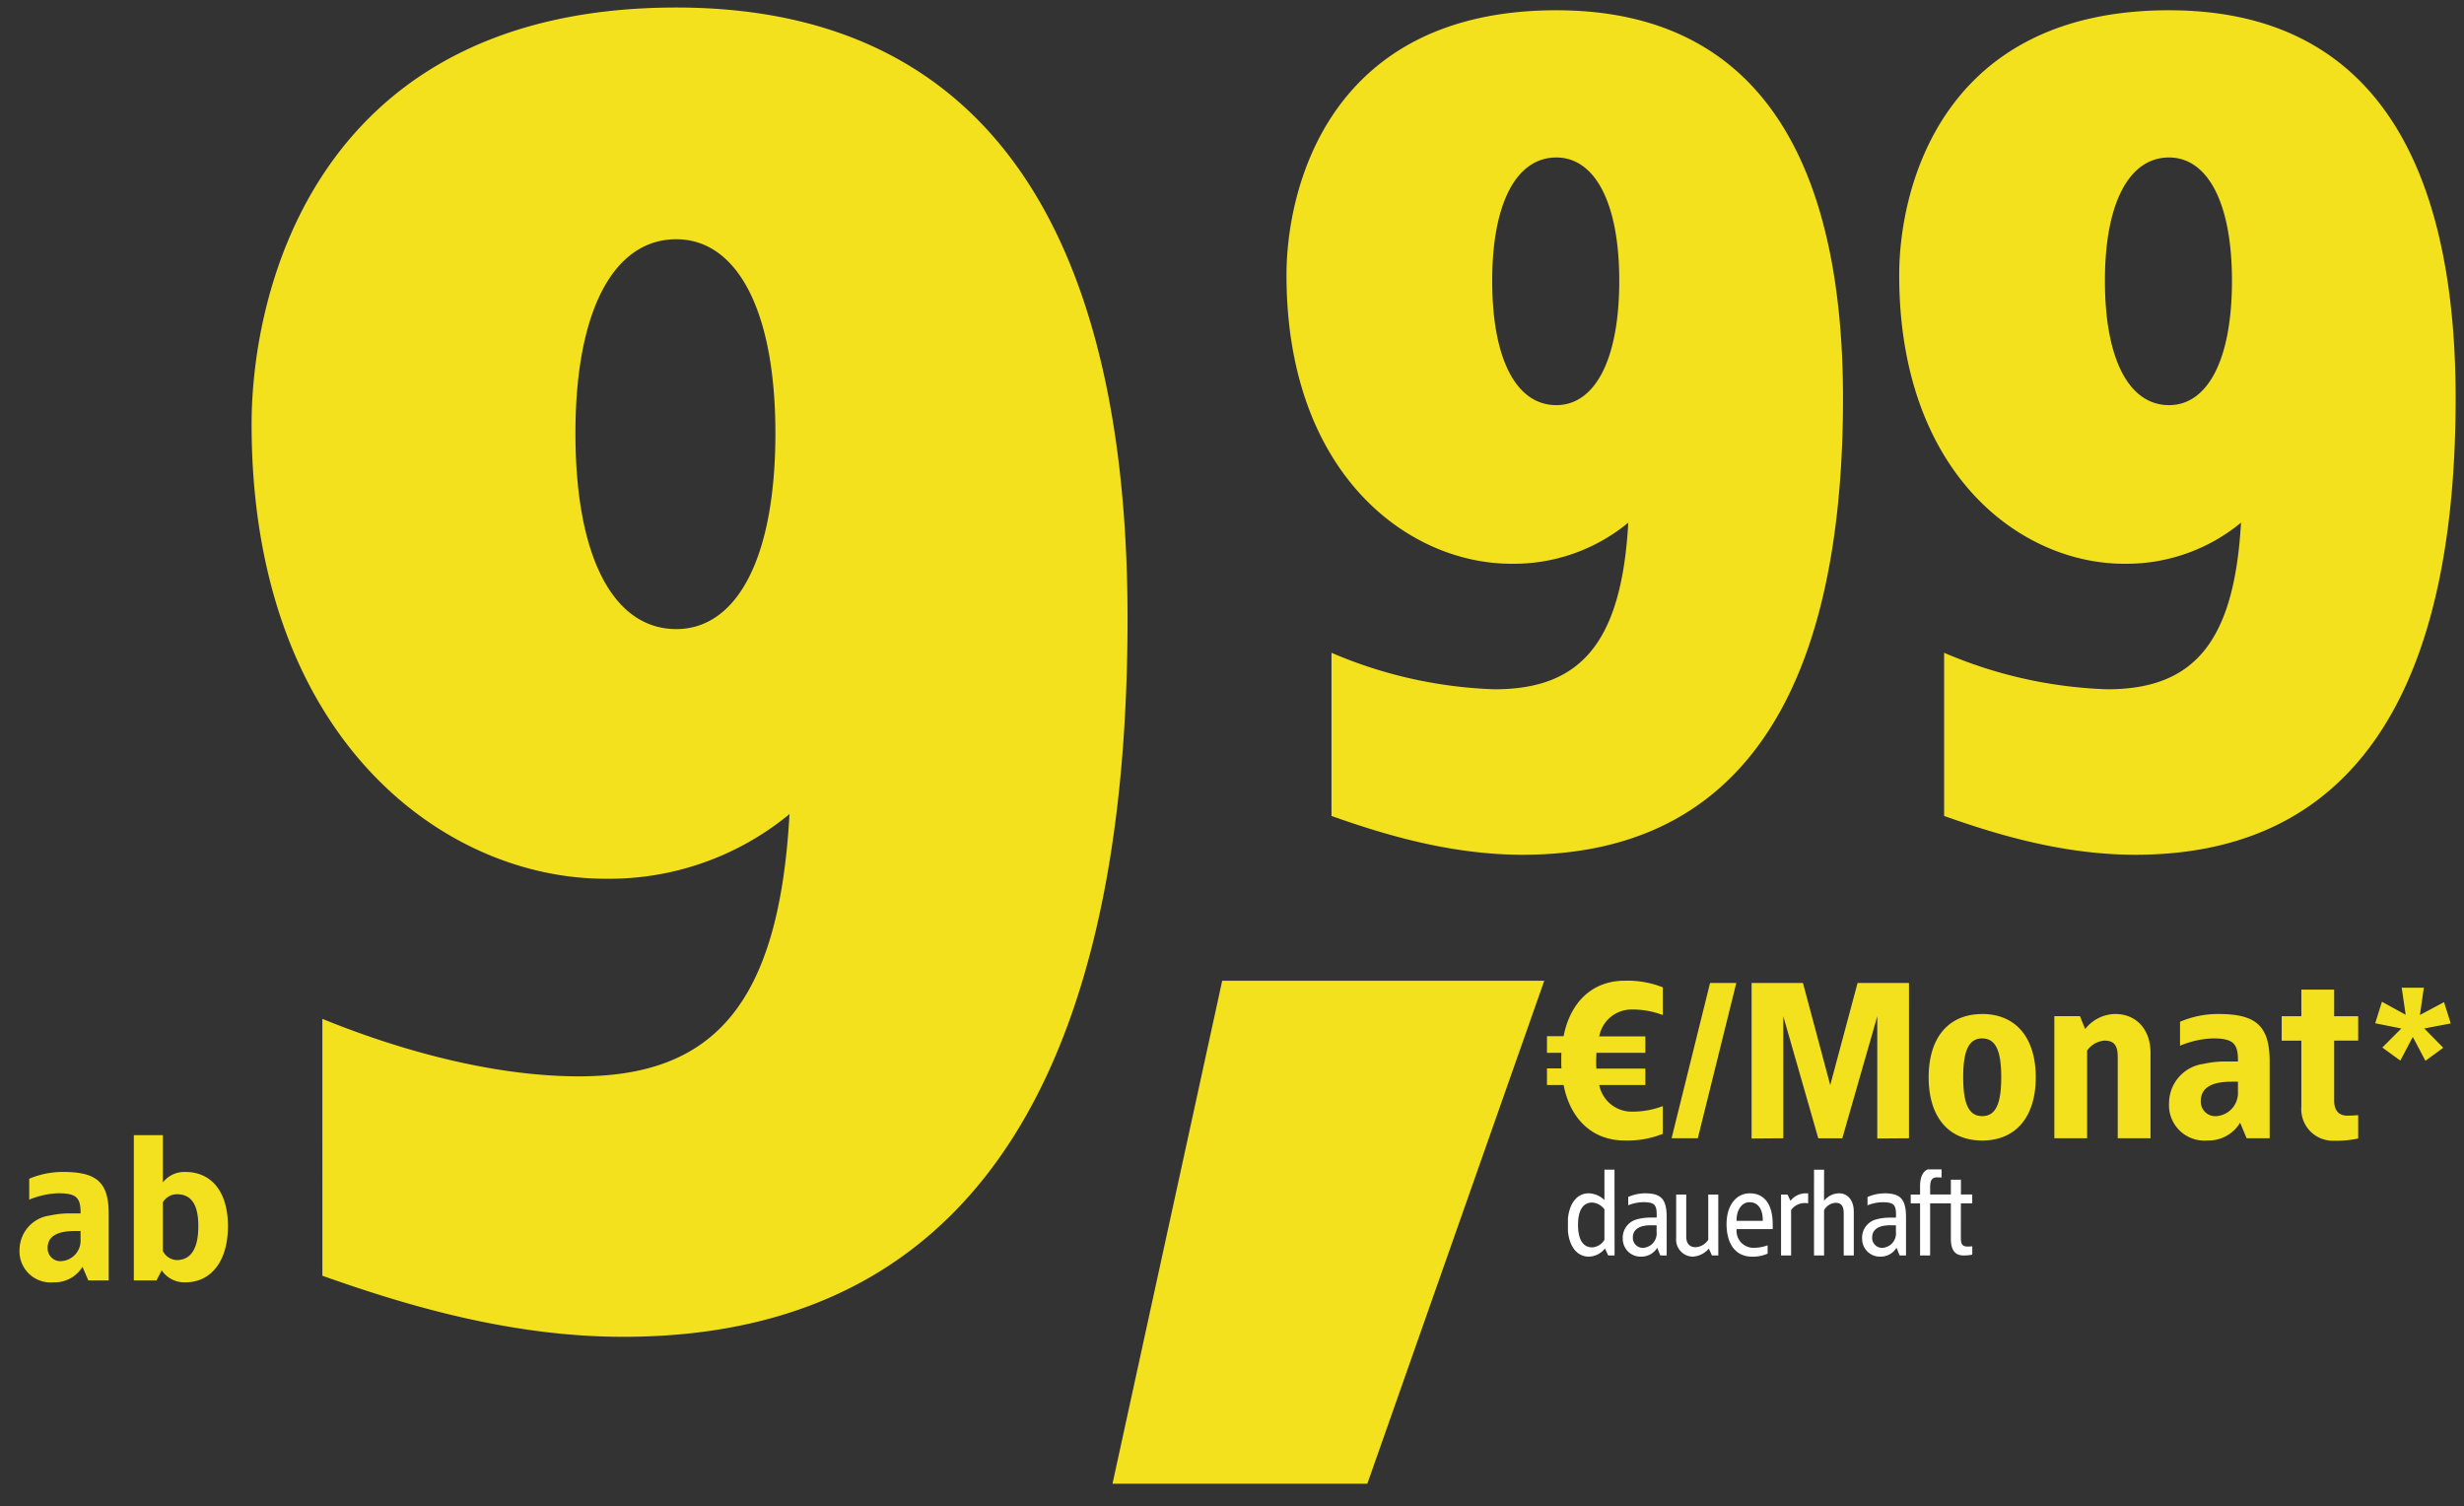
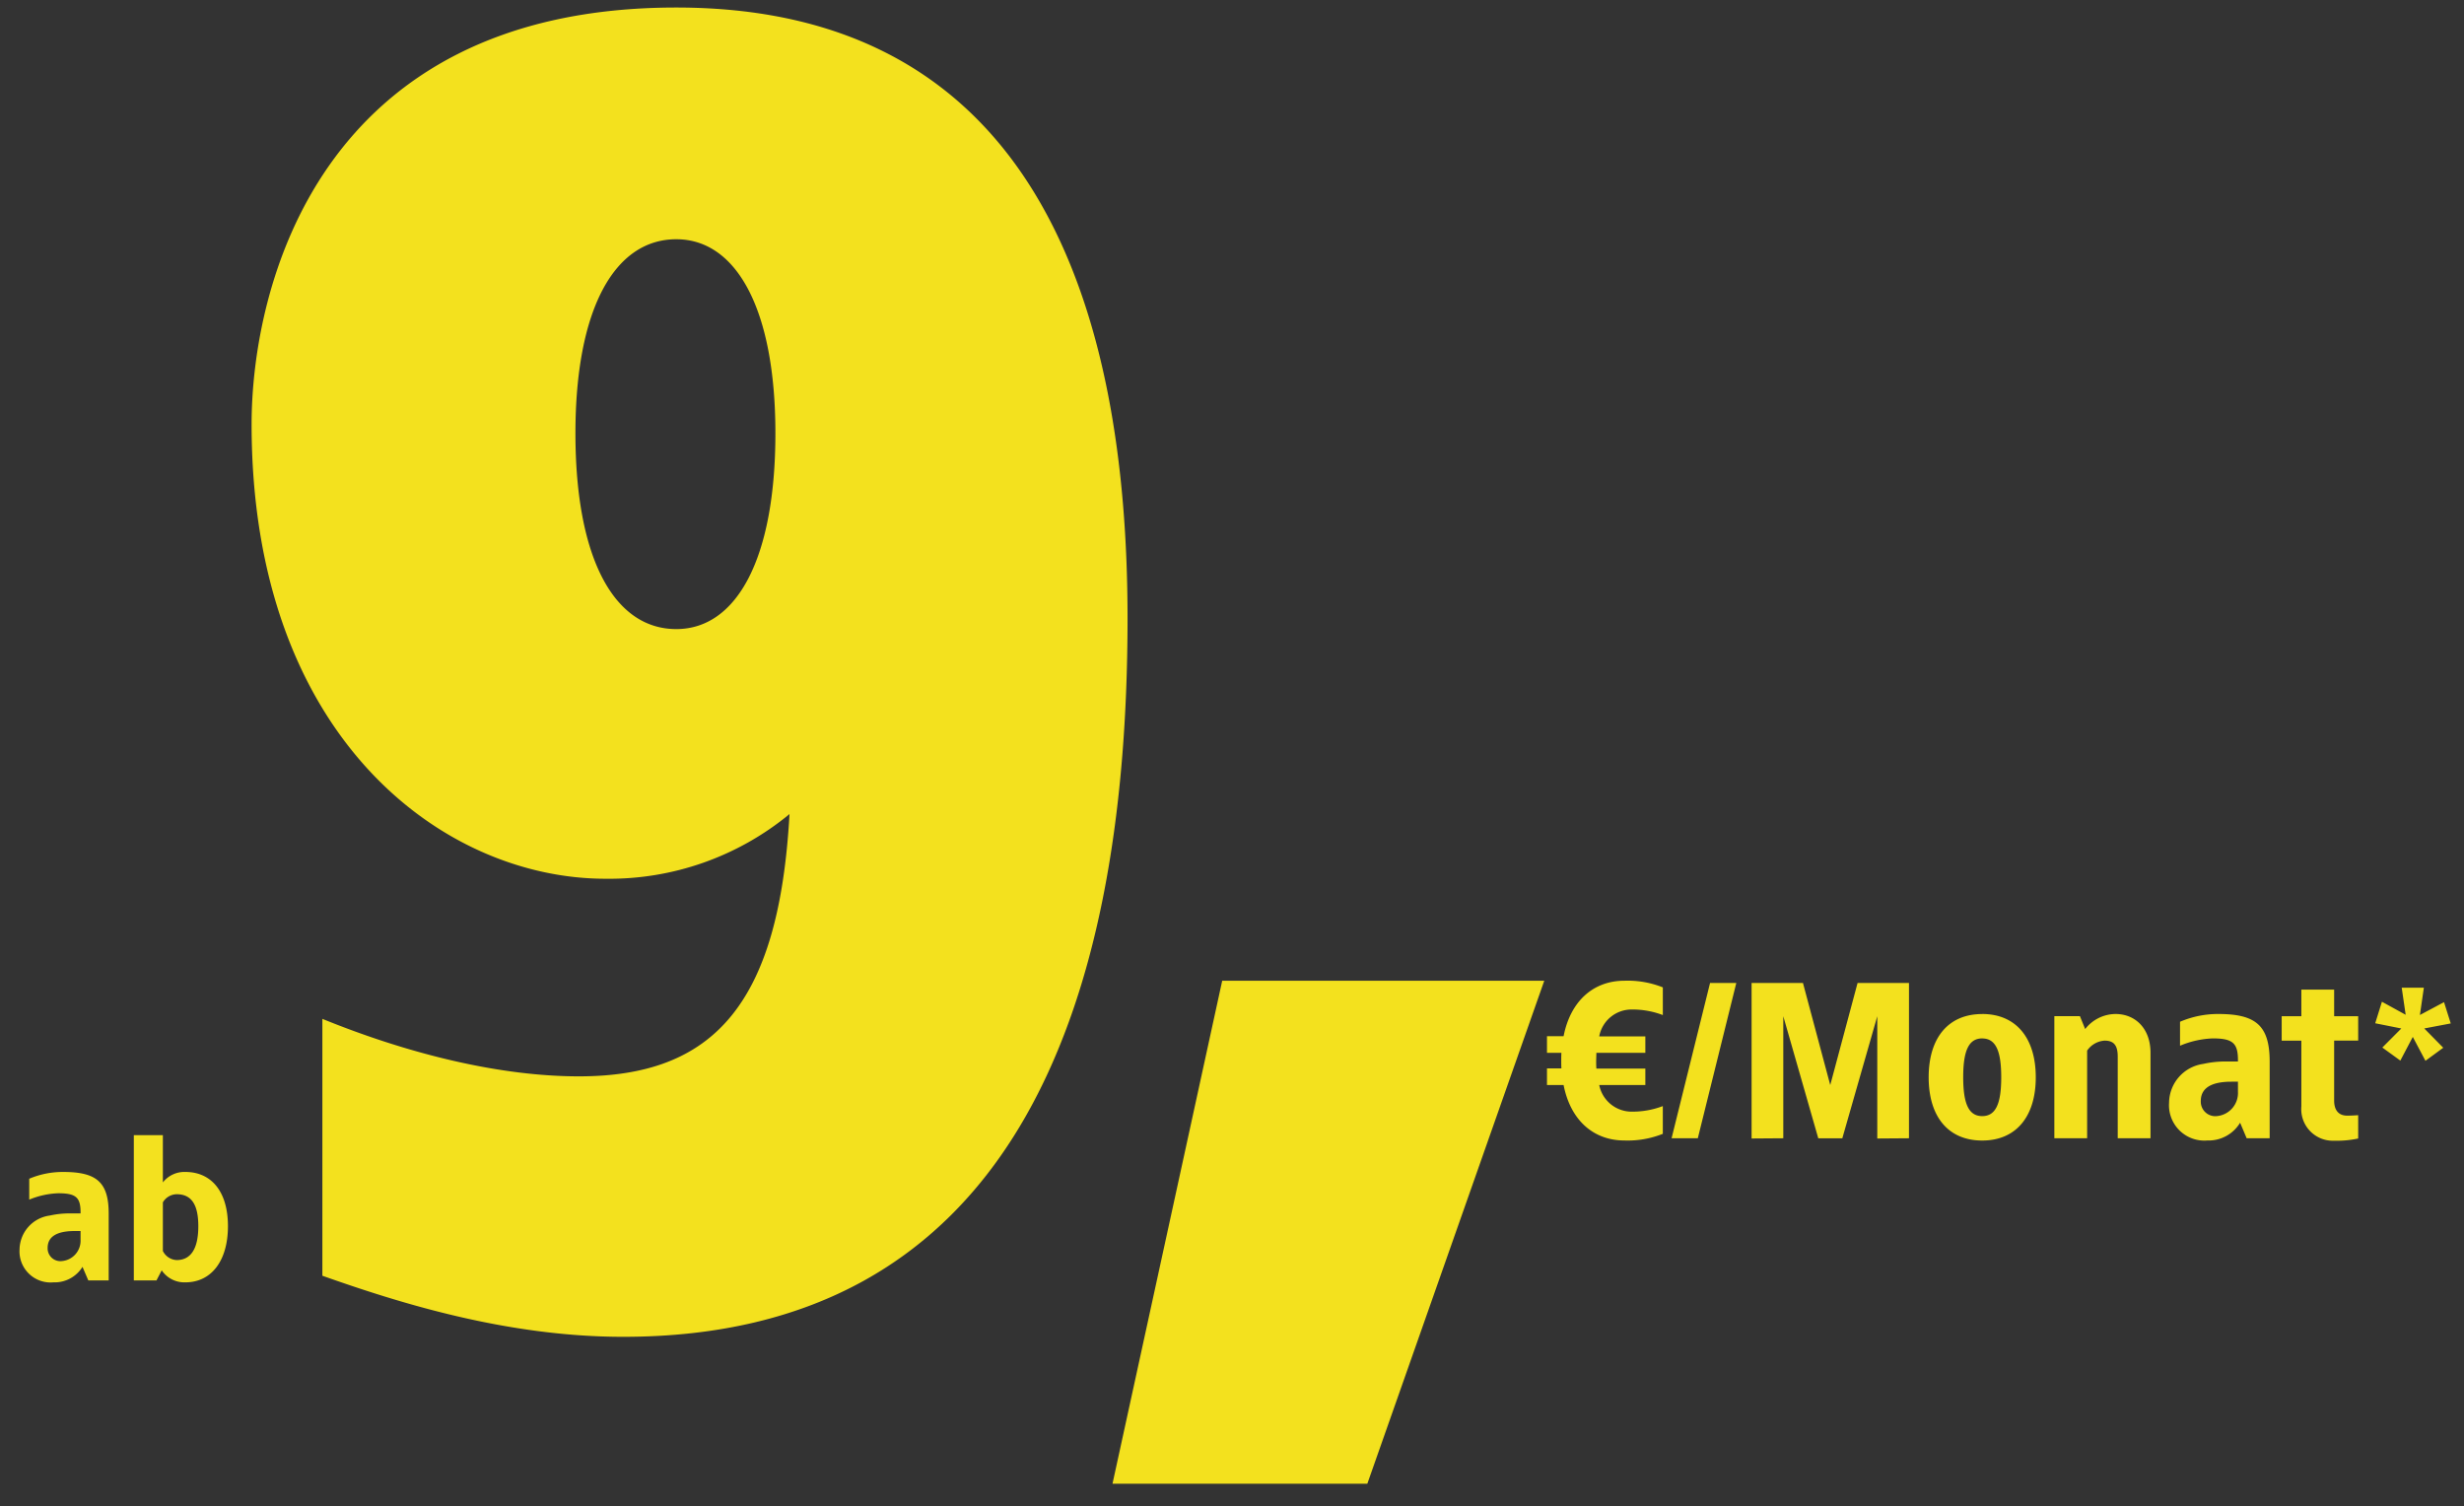
<svg xmlns="http://www.w3.org/2000/svg" width="229" height="140" viewBox="0 0 229 140">
  <rect x="0" y="0" width="229" height="140" fill="#333333" stroke="none" />
  <defs>
    <clipPath id="clip-path">
      <rect id="Rechteck_35759" data-name="Rechteck 35759" width="229" height="151.107" transform="translate(105.57 698.7)" fill="#fff" />
    </clipPath>
    <clipPath id="clip-path-2">
-       <rect id="Rechteck_35752" data-name="Rechteck 35752" width="72" height="21" transform="translate(380 273)" fill="#fff" />
-     </clipPath>
+       </clipPath>
    <clipPath id="clip-d-preiselement-v4086-img-anf-ab-9-99-dauerhaft">
      <rect width="229" height="140" />
    </clipPath>
  </defs>
  <g id="d-preiselement-v4086-img-anf-ab-9-99-dauerhaft" clip-path="url(#clip-d-preiselement-v4086-img-anf-ab-9-99-dauerhaft)">
    <g id="Gruppe_103006" data-name="Gruppe 103006" transform="translate(-1.07 0.498)">
      <g id="Gruppe_maskieren_85839" data-name="Gruppe maskieren 85839" transform="translate(-105 -698.699)" clip-path="url(#clip-path)">
        <g id="Gruppe_89605" data-name="Gruppe 89605" transform="translate(6.676)">
          <path id="Pfad_43290" data-name="Pfad 43290" d="M7.947,5.09C5,5.09,2.909,7.029,2.279,10.246H.735v1.547H2.076c-.02.227-.02,1.217,0,1.444H.735v1.547H2.279C2.909,18,5,19.939,7.947,19.939A8.821,8.821,0,0,0,11.5,19.32V16.742a7.916,7.916,0,0,1-2.844.516A3.072,3.072,0,0,1,5.59,14.783H9.877V13.257H5.326c-.02-.247-.02-.495-.02-.742l.02-.722H9.877V10.266H5.59a3.057,3.057,0,0,1,3.068-2.5,7.916,7.916,0,0,1,2.844.516V5.709A8.821,8.821,0,0,0,7.947,5.09ZM18.329,5.3H15.891L12.315,19.732h2.438Zm16.05,0H29.6l-2.539,9.487L24.525,5.3H19.751V19.753l2.946-.021V8.39l3.251,11.343h2.235L31.432,8.39V19.753l2.946-.021Zm6.806,2.887c-3.149,0-4.977,2.207-4.977,5.878s1.828,5.878,4.977,5.878c3.129,0,4.977-2.207,4.977-5.878S44.313,8.183,41.184,8.183Zm0,2.269c1.28,0,1.767,1.2,1.767,3.609s-.488,3.609-1.767,3.609-1.767-1.2-1.767-3.609S39.9,10.452,41.184,10.452ZM53.577,8.183a3.608,3.608,0,0,0-2.824,1.4l-.488-1.2H47.888V19.732h3.047V11.586a2.137,2.137,0,0,1,1.625-.928c.874,0,1.219.454,1.219,1.485v7.589h3.047v-7.94C56.827,9.524,55.405,8.183,53.577,8.183Zm9.548,0a8.941,8.941,0,0,0-3.555.722v2.227a8.618,8.618,0,0,1,3.047-.681c1.91,0,2.357.474,2.336,2.145h-1.1a9.493,9.493,0,0,0-2.133.227,3.683,3.683,0,0,0-3.169,3.609,3.285,3.285,0,0,0,3.555,3.506,3.42,3.42,0,0,0,3.047-1.65l.609,1.444H67.9V12.617C67.9,9.256,66.619,8.183,63.125,8.183Zm1.828,6.29V15.4a2.159,2.159,0,0,1-1.93,2.269,1.348,1.348,0,0,1-1.524-1.4c0-1.4,1.321-1.794,2.844-1.794Zm8.939-8.559H70.845V8.39H69.017v2.269h1.828v6.125a2.935,2.935,0,0,0,3.047,3.176,9.484,9.484,0,0,0,2.235-.206V17.588c-.345.021-.67.041-1.016.041-.955,0-1.219-.7-1.219-1.4V10.658h2.235V8.39H73.893Zm8.338-.177H80.172l.368,2.519L78.334,7.044l-.625,2,2.426.485L78.371,11.3l1.673,1.213,1.158-2.2,1.176,2.22,1.654-1.213L82.267,9.526l2.463-.466-.625-1.978L81.863,8.276Z" transform="translate(242.433 784.257)" fill="#f3e11e" />
-           <path id="Pfad_43292" data-name="Pfad 43292" d="M28.856,24.16C7.646,24.16,3.78,40.812,3.78,48.766c0,18.455,11.284,26.834,20.9,26.834a16.728,16.728,0,0,0,10.866-3.818c-.627,11.243-4.493,15.485-12.433,15.485a41.82,41.82,0,0,1-15.15-3.394V99.04c4.493,1.591,10.866,3.606,17.762,3.606,22.673,0,29.777-18.879,29.777-42.425C55.5,42.084,50.17,24.16,28.856,24.16Zm0,13.682c3.552,0,5.851,4.136,5.851,11.455,0,7.424-2.3,11.561-5.851,11.561C25.2,60.857,22.9,56.721,22.9,49.3,22.9,41.978,25.2,37.842,28.856,37.842ZM85.8,24.16c-21.21,0-25.076,16.652-25.076,24.606,0,18.455,11.284,26.834,20.9,26.834a16.728,16.728,0,0,0,10.866-3.818c-.627,11.243-4.493,15.485-12.433,15.485A41.82,41.82,0,0,1,64.9,83.873V99.04c4.493,1.591,10.866,3.606,17.762,3.606,22.673,0,29.777-18.879,29.777-42.425C112.441,42.084,107.112,24.16,85.8,24.16Zm0,13.682c3.552,0,5.851,4.136,5.851,11.455,0,7.424-2.3,11.561-5.851,11.561-3.657,0-5.955-4.136-5.955-11.561C79.843,41.978,82.141,37.842,85.8,37.842Z" transform="translate(215.178 674.995)" fill="#f3e11e" />
          <path id="Pfad_43679" data-name="Pfad 43679" d="M-3.454-124.1c-33.386,0-39.471,26.211-39.471,38.732,0,29.049,17.762,42.238,32.892,42.238a26.332,26.332,0,0,0,17.1-6.01C6.085-31.443,0-24.765-12.5-24.765c-7.236,0-15.624-2-23.847-5.342V-6.234c7.072,2.5,17.1,5.676,27.959,5.676,35.688,0,46.872-29.717,46.872-66.78C38.484-95.886,30.1-124.1-3.454-124.1Zm0,21.536c5.592,0,9.21,6.511,9.21,18.031,0,11.686-3.618,18.2-9.21,18.2-5.756,0-9.374-6.511-9.374-18.2C-12.828-96.053-9.21-102.564-3.454-102.564Z" transform="translate(165.702 823)" fill="#f3e11e" />
          <path id="Pfad_43289" data-name="Pfad 43289" d="M19.389-28.05H-10.543L-20.74,18.7H2.943Z" transform="translate(223.527 817.398)" fill="#f3e11e" />
          <path id="Pfad_48772" data-name="Pfad 48772" d="M-5.634-10.08a8.025,8.025,0,0,0-3.15.63v1.944a7.729,7.729,0,0,1,2.7-.594c1.692,0,2.088.414,2.07,1.872h-.972a8.534,8.534,0,0,0-1.89.2A3.23,3.23,0,0,0-9.684-2.88,2.891,2.891,0,0,0-6.534.18a3.042,3.042,0,0,0,2.7-1.44L-3.294,0H-1.4V-6.21C-1.4-9.144-2.538-10.08-5.634-10.08Zm1.62,5.49v.81A1.9,1.9,0,0,1-5.724-1.8a1.188,1.188,0,0,1-1.35-1.224c0-1.224,1.17-1.566,2.52-1.566Zm7.65-8.91H.936V0H3.042l.486-.936A2.541,2.541,0,0,0,5.724.18c2.43,0,3.96-2.016,3.96-5.22s-1.53-5.04-3.96-5.04a2.534,2.534,0,0,0-2.088.972ZM4.914-8.01c1.314,0,2.016.864,2.016,2.97s-.7,3.15-2.016,3.15a1.507,1.507,0,0,1-1.278-.846V-7.254A1.516,1.516,0,0,1,4.914-8.01Z" transform="translate(110.895 817.2)" fill="#f3e11f" />
          <g id="Gruppe_85832" data-name="Gruppe 85832" transform="translate(-134.885 533.88)" clip-path="url(#clip-path-2)">
            <path id="Pfad_48977" data-name="Pfad 48977" d="M4.686,2.025H3.751V4.852a2.2,2.2,0,0,0-1.463-.627C1.155,4.225.33,5.259.33,7.162s.825,2.948,1.958,2.948A1.944,1.944,0,0,0,3.8,9.351l.3.649h.594ZM2.618,5.083a1.521,1.521,0,0,1,1.133.638V8.548a1.429,1.429,0,0,1-1.133.7c-.858,0-1.32-.726-1.32-2.09S1.76,5.083,2.618,5.083ZM7.5,4.225a3.883,3.883,0,0,0-1.54.341v.77a3.854,3.854,0,0,1,1.4-.286c1.122,0,1.287.286,1.243,1.43H7.986a4.723,4.723,0,0,0-1.177.154A1.758,1.758,0,0,0,5.456,8.46a1.648,1.648,0,0,0,1.705,1.65,1.724,1.724,0,0,0,1.5-.825L8.943,10h.594V6.458C9.537,4.731,9,4.225,7.5,4.225ZM8.6,7.2V7.8A1.345,1.345,0,0,1,7.436,9.285.924.924,0,0,1,6.391,8.35c0-.891.8-1.155,1.661-1.155Zm5.731-2.86H13.4v4.2a1.481,1.481,0,0,1-1.177.693c-.572,0-.869-.363-.869-.99v-3.9h-.935V8.394a1.576,1.576,0,0,0,1.529,1.716,2.106,2.106,0,0,0,1.507-.748l.286.638h.594Zm2.915-.11c-1.265,0-2.145,1.144-2.145,2.849s.726,3.036,2.387,3.036a3.356,3.356,0,0,0,1.43-.286v-.77a3.826,3.826,0,0,1-1.309.231,1.572,1.572,0,0,1-1.573-1.738h3.355V7.118C19.393,5.358,18.7,4.225,17.248,4.225Zm0,.825c.847,0,1.243.748,1.221,1.727H16.038C15.994,5.985,16.4,5.05,17.248,5.05Zm5.335-.825a1.8,1.8,0,0,0-1.54.693l-.275-.583h-.6V10H21.1V5.787a1.552,1.552,0,0,1,1.584-.627V4.225Zm1.584-2.2h-.935V10h.935V5.8a1.3,1.3,0,0,1,1.067-.693c.572,0,.759.363.759.99V10h.935V5.941c0-1.144-.627-1.716-1.364-1.716a1.84,1.84,0,0,0-1.4.693Zm5.577,2.2a3.883,3.883,0,0,0-1.54.341v.77a3.854,3.854,0,0,1,1.4-.286c1.122,0,1.287.286,1.243,1.43h-.616a4.723,4.723,0,0,0-1.177.154A1.758,1.758,0,0,0,27.7,8.46a1.648,1.648,0,0,0,1.7,1.65,1.724,1.724,0,0,0,1.5-.825l.286.715h.594V6.458C31.779,4.731,31.24,4.225,29.744,4.225Zm1.1,2.97V7.8a1.345,1.345,0,0,1-1.166,1.485.924.924,0,0,1-1.045-.935c0-.891.8-1.155,1.661-1.155Zm3.421-5.28c-.88,0-1.177.726-1.177,1.661v.759h-.869V5.16h.869V10h.935V5.16h1.056V4.335H34.023V3.653c0-.616.154-.913.66-.913.1.011.3.011.4.022v-.77A3.762,3.762,0,0,0,34.265,1.915ZM36.883,2.96h-.935V4.335h-.869V5.16h.869V8.449c0,.935.3,1.551,1.177,1.551a3.762,3.762,0,0,0,.814-.077v-.77c-.1.011-.3.011-.4.022-.506,0-.66-.187-.66-.8V5.16h1.056V4.335H36.883Z" transform="translate(379.641 271)" fill="#fff" />
          </g>
        </g>
      </g>
    </g>
  </g>
</svg>